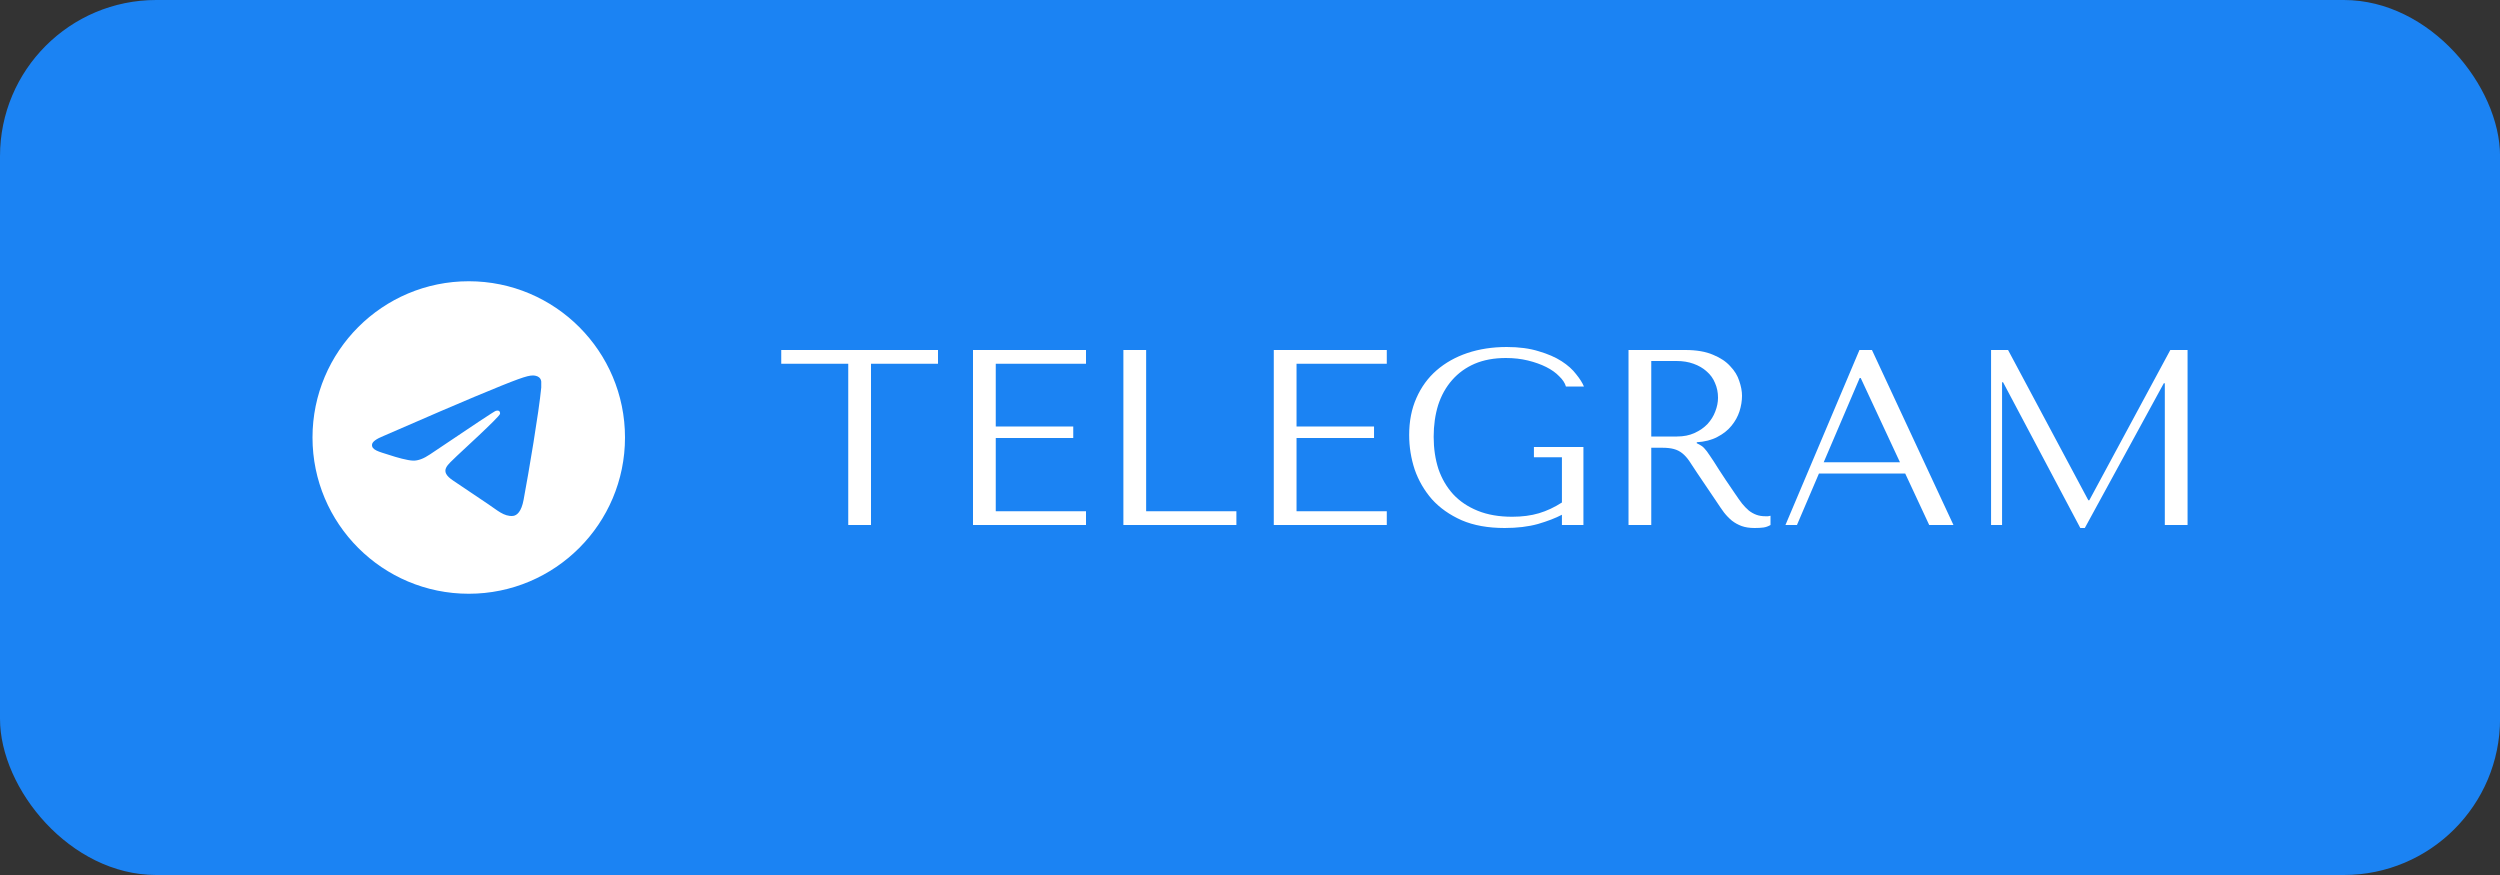
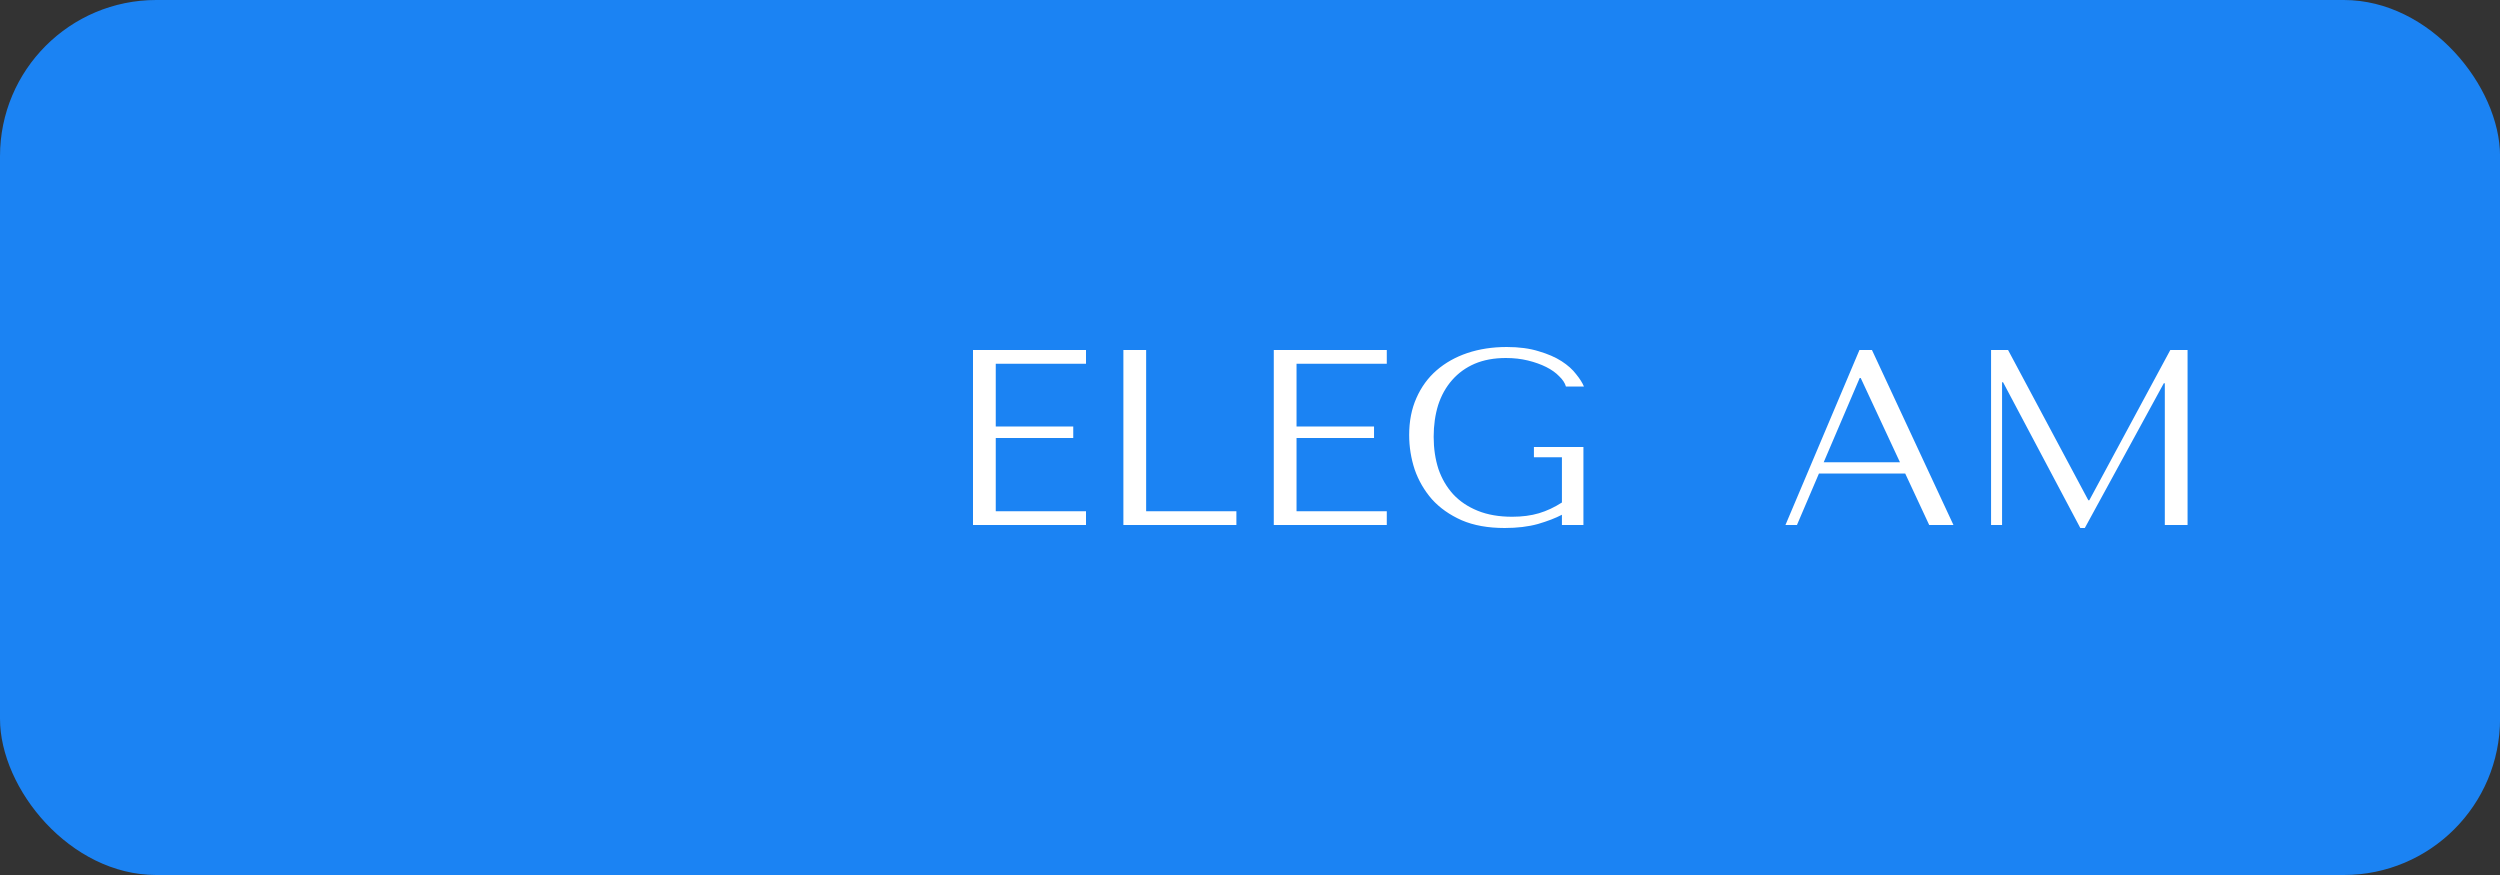
<svg xmlns="http://www.w3.org/2000/svg" width="160" height="56" viewBox="0 0 160 56" fill="none">
  <rect x="0" y="0" width="160" height="56" fill="#333333" stroke="none" />
  <rect width="160.004" height="56" rx="10" fill="#1B83F3" />
-   <path d="M30 18C24.48 18 20 22.48 20 28C20 33.52 24.48 38 30 38C35.52 38 40 33.52 40 28C40 22.48 35.52 18 30 18ZM34.64 24.8C34.49 26.38 33.84 30.22 33.51 31.99C33.37 32.74 33.09 32.99 32.83 33.02C32.25 33.07 31.81 32.64 31.25 32.27C30.37 31.69 29.87 31.33 29.02 30.77C28.03 30.12 28.67 29.76 29.24 29.18C29.39 29.03 31.95 26.7 32 26.49C32.007 26.458 32.006 26.425 31.997 26.394C31.989 26.362 31.972 26.334 31.95 26.31C31.89 26.26 31.81 26.28 31.74 26.29C31.65 26.31 30.25 27.24 27.52 29.08C27.12 29.35 26.76 29.49 26.44 29.48C26.08 29.47 25.4 29.28 24.89 29.11C24.26 28.91 23.77 28.8 23.81 28.45C23.83 28.27 24.08 28.09 24.55 27.9C27.47 26.63 29.41 25.79 30.38 25.39C33.16 24.23 33.73 24.03 34.11 24.03C34.19 24.03 34.38 24.05 34.5 24.15C34.6 24.23 34.63 24.34 34.64 24.42C34.63 24.48 34.65 24.66 34.64 24.8Z" fill="white" />
  <path d="M128.516 22.4L133.652 32.016H133.716L138.9 22.4H140.004V33.6H138.548V24.528H138.484L133.428 33.792H133.14L128.196 24.464H128.132V33.6H127.428V22.4H128.516Z" fill="white" />
  <path d="M121.933 30.304H116.413L115.005 33.6H114.269L119.005 22.4H119.805L125.021 33.6H123.469L121.933 30.304ZM121.597 29.584L119.085 24.192H119.021L116.717 29.584H121.597Z" fill="white" />
-   <path d="M104.225 22.4H107.857C108.572 22.4 109.164 22.501 109.633 22.704C110.102 22.896 110.47 23.141 110.737 23.44C111.014 23.728 111.206 24.043 111.313 24.384C111.43 24.725 111.489 25.04 111.489 25.328C111.489 25.648 111.436 25.979 111.329 26.32C111.222 26.651 111.052 26.96 110.817 27.248C110.582 27.536 110.278 27.776 109.905 27.968C109.542 28.16 109.105 28.272 108.593 28.304V28.368L108.753 28.448C108.881 28.512 108.988 28.592 109.073 28.688C109.169 28.784 109.286 28.939 109.425 29.152C109.574 29.365 109.772 29.669 110.017 30.064C110.262 30.448 110.609 30.965 111.057 31.616C111.206 31.84 111.35 32.043 111.489 32.224C111.628 32.395 111.772 32.544 111.921 32.672C112.07 32.789 112.23 32.88 112.401 32.944C112.572 33.008 112.769 33.04 112.993 33.04C113.046 33.04 113.1 33.04 113.153 33.04C113.206 33.029 113.26 33.019 113.313 33.008V33.6C113.164 33.685 113.014 33.739 112.865 33.76C112.716 33.781 112.524 33.792 112.289 33.792C111.969 33.792 111.692 33.749 111.457 33.664C111.233 33.579 111.03 33.467 110.849 33.328C110.668 33.179 110.497 33.003 110.337 32.8C110.188 32.597 110.033 32.373 109.873 32.128L108.609 30.256C108.417 29.957 108.252 29.707 108.113 29.504C107.974 29.301 107.825 29.136 107.665 29.008C107.505 28.88 107.324 28.789 107.121 28.736C106.929 28.683 106.684 28.656 106.385 28.656H105.681V33.6H104.225V22.4ZM105.681 23.104V27.936H107.329C107.756 27.936 108.129 27.861 108.449 27.712C108.78 27.563 109.057 27.371 109.281 27.136C109.505 26.891 109.67 26.624 109.777 26.336C109.894 26.037 109.953 25.744 109.953 25.456C109.953 25.115 109.889 24.8 109.761 24.512C109.644 24.224 109.468 23.979 109.233 23.776C108.998 23.563 108.716 23.397 108.385 23.28C108.065 23.163 107.702 23.104 107.297 23.104H105.681Z" fill="white" />
  <path d="M101.339 28.608V33.6H99.963V32.944C99.557 33.157 99.045 33.355 98.427 33.536C97.808 33.707 97.099 33.792 96.299 33.792C95.232 33.792 94.315 33.627 93.547 33.296C92.779 32.955 92.144 32.507 91.643 31.952C91.152 31.387 90.784 30.752 90.539 30.048C90.304 29.333 90.187 28.597 90.187 27.84C90.187 26.955 90.341 26.165 90.651 25.472C90.96 24.768 91.392 24.176 91.947 23.696C92.501 23.216 93.157 22.848 93.915 22.592C94.683 22.336 95.52 22.208 96.427 22.208C97.216 22.208 97.899 22.299 98.475 22.48C99.061 22.651 99.552 22.864 99.947 23.12C100.341 23.376 100.651 23.653 100.875 23.952C101.109 24.24 101.275 24.501 101.371 24.736H100.219C100.155 24.512 100.011 24.293 99.787 24.08C99.573 23.856 99.296 23.659 98.955 23.488C98.613 23.317 98.224 23.179 97.787 23.072C97.349 22.965 96.88 22.912 96.379 22.912C95.621 22.912 94.955 23.035 94.379 23.28C93.813 23.525 93.333 23.872 92.939 24.32C92.544 24.768 92.245 25.301 92.043 25.92C91.851 26.539 91.755 27.216 91.755 27.952C91.755 28.699 91.856 29.387 92.059 30.016C92.272 30.635 92.587 31.173 93.003 31.632C93.419 32.08 93.941 32.432 94.571 32.688C95.2 32.944 95.936 33.072 96.779 33.072C97.419 33.072 97.989 32.997 98.491 32.848C98.992 32.699 99.483 32.469 99.963 32.16V29.264H98.171V28.608H101.339Z" fill="white" />
  <path d="M81.522 22.4H88.754V23.28H82.978V27.296H87.938V28.032H82.978V32.72H88.754V33.6H81.522V22.4Z" fill="white" />
  <path d="M71.897 33.6V22.4H73.353V32.72H79.129V33.6H71.897Z" fill="white" />
  <path d="M62.272 22.4H69.504V23.28H63.728V27.296H68.688V28.032H63.728V32.72H69.504V33.6H62.272V22.4Z" fill="white" />
-   <path d="M55.744 33.6H54.288V23.28H50V22.4H60.032V23.28H55.744V33.6Z" fill="white" />
</svg>